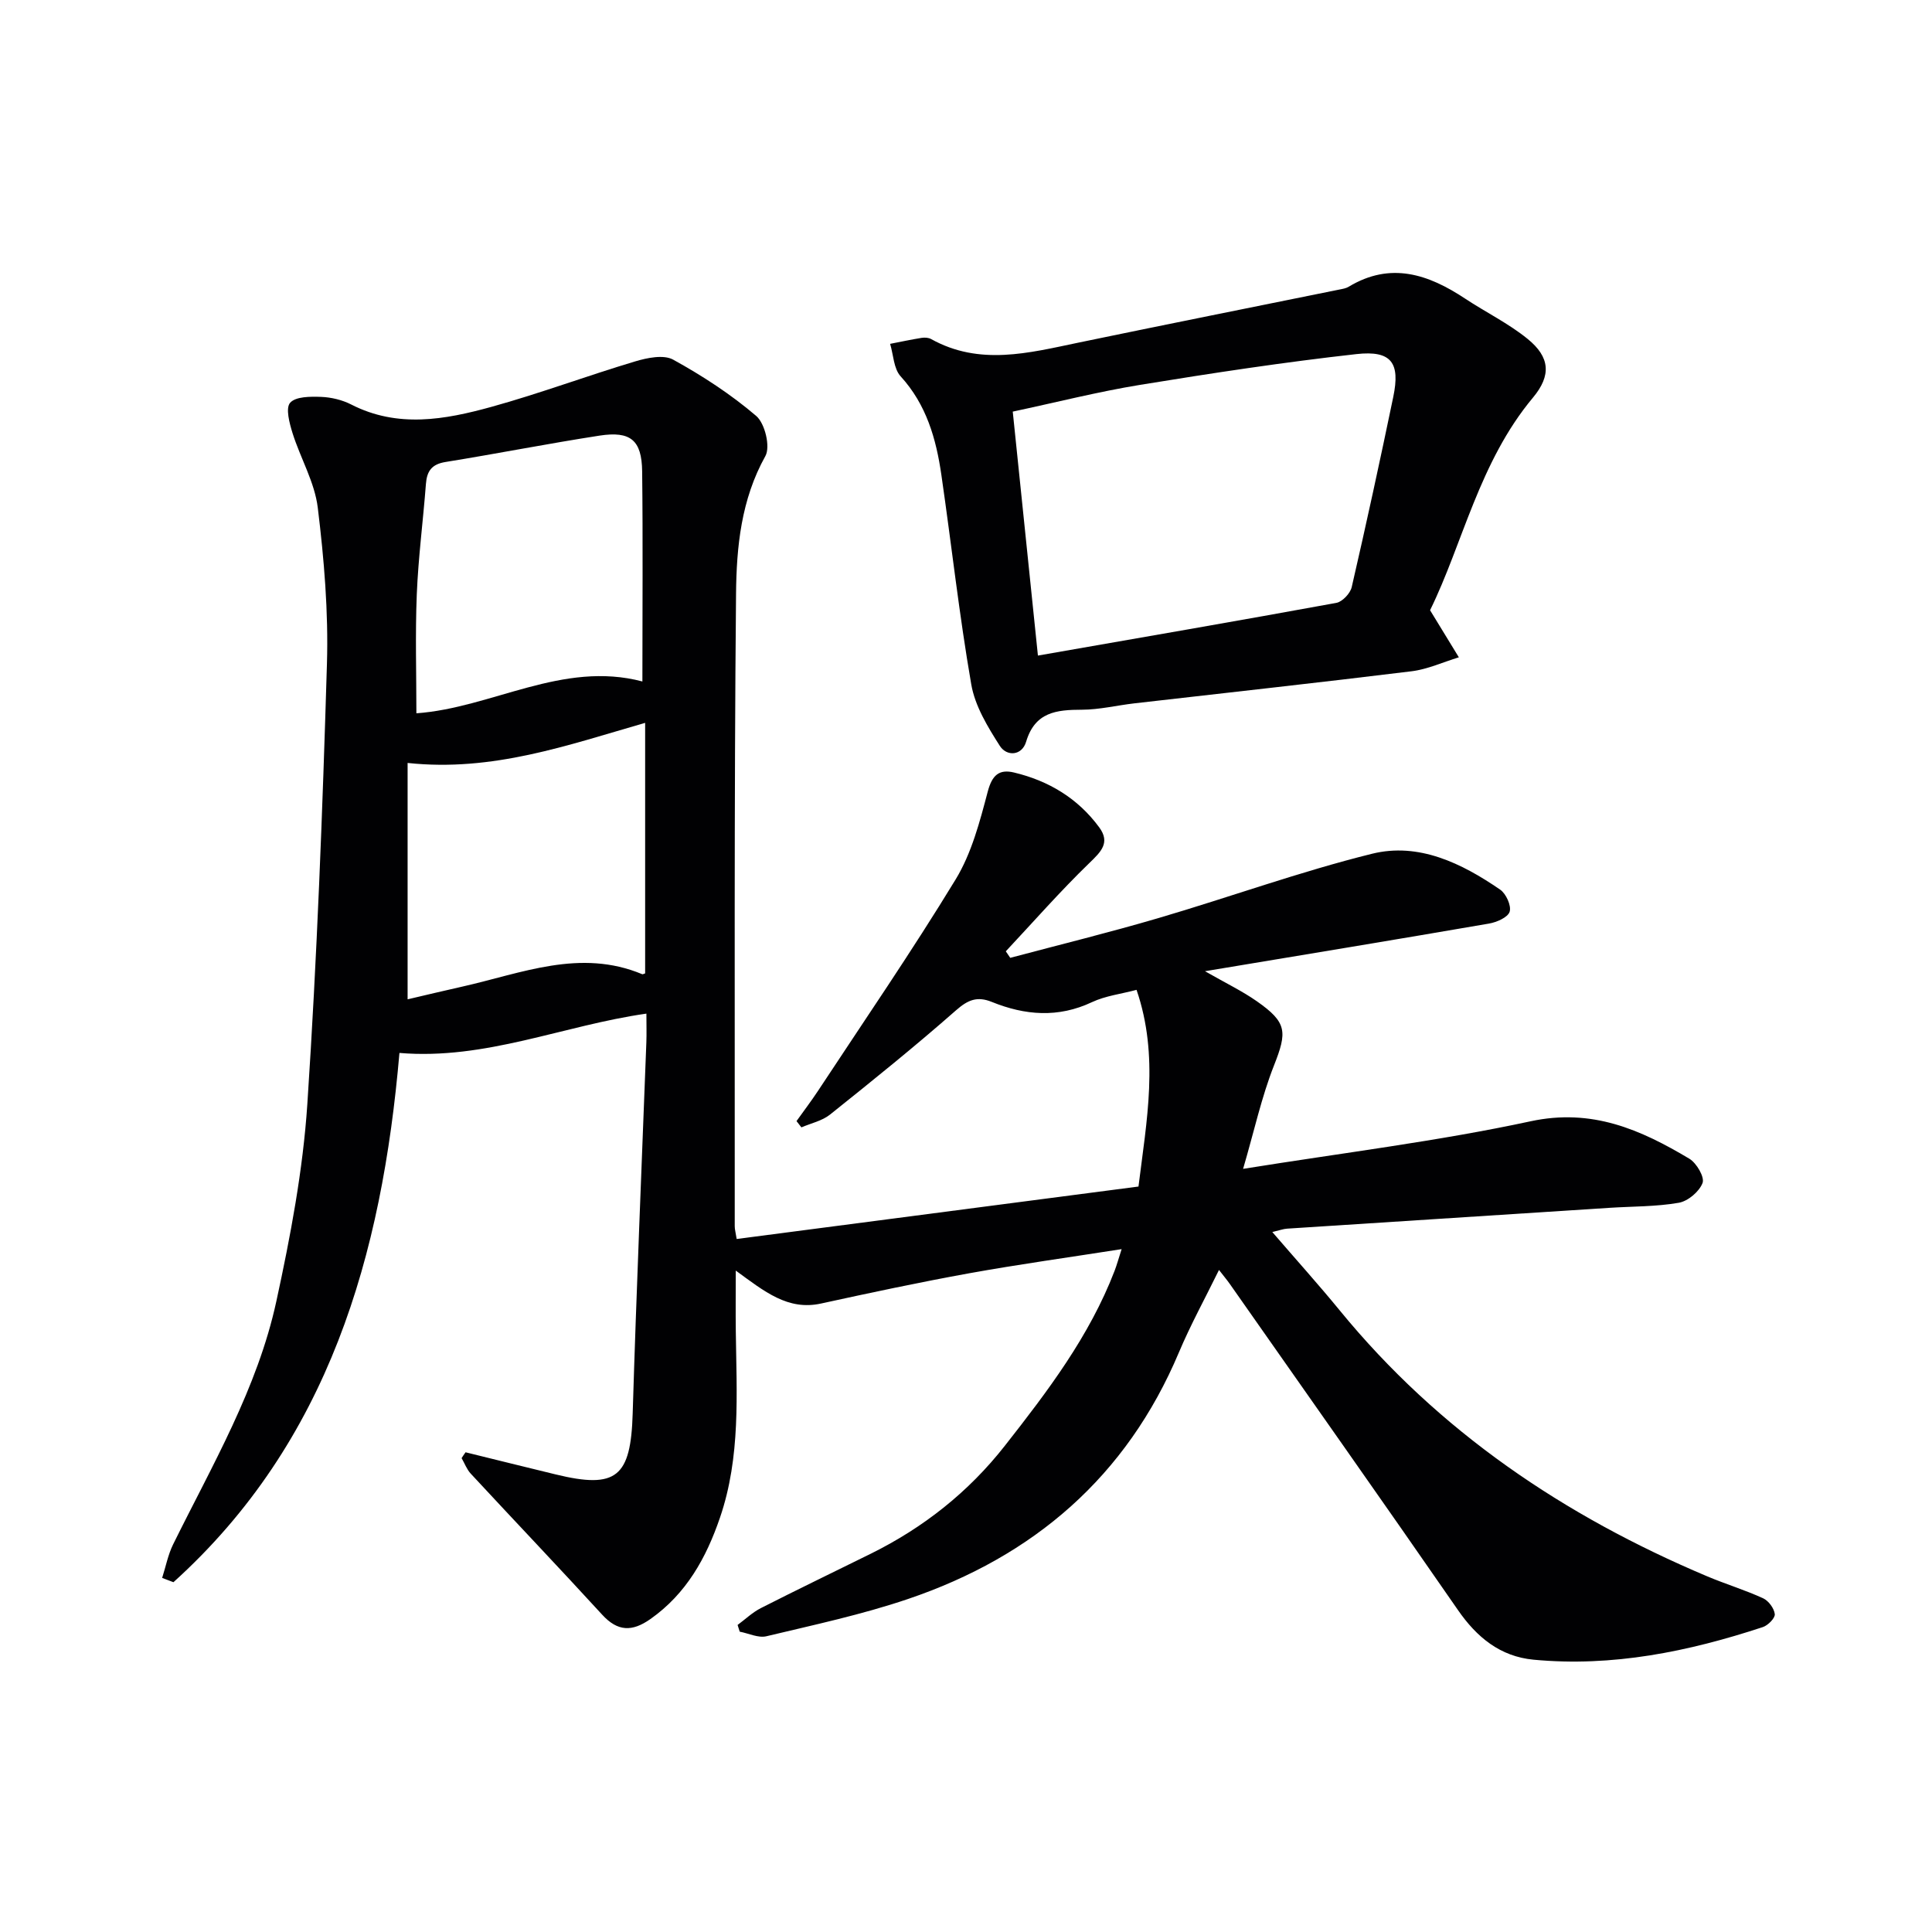
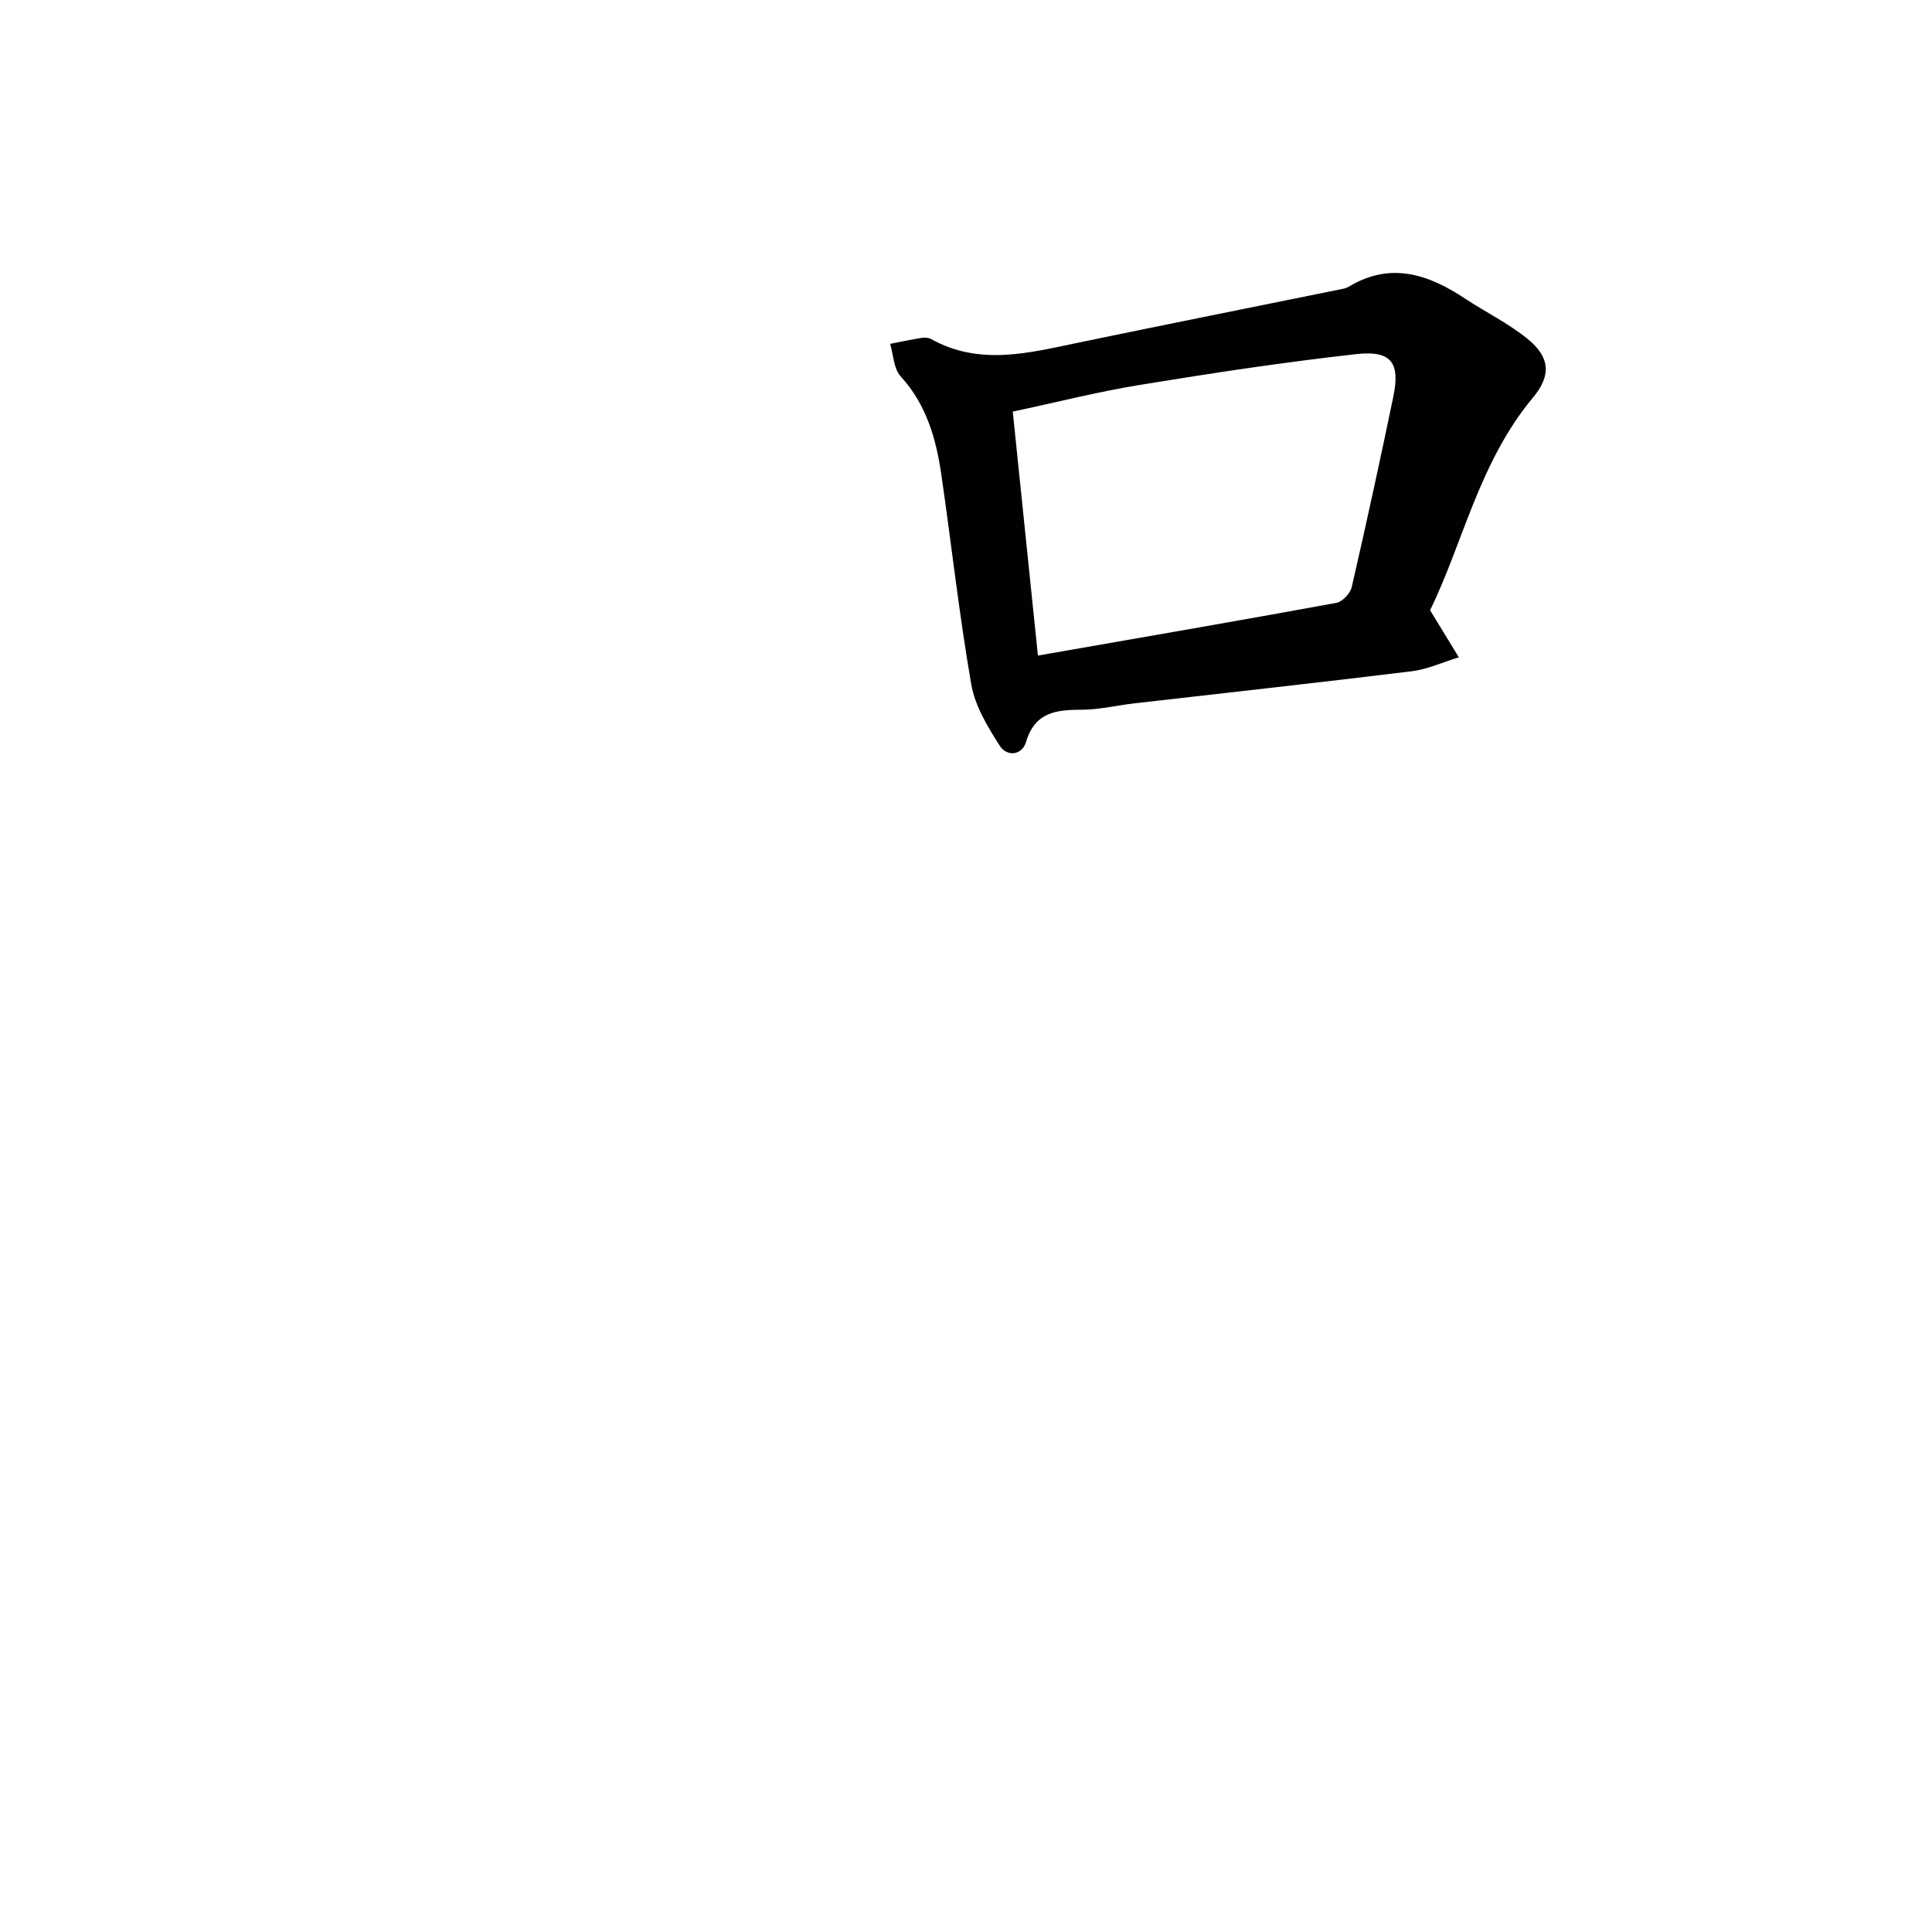
<svg xmlns="http://www.w3.org/2000/svg" enable-background="new 0 0 400 400" viewBox="0 0 400 400">
-   <path d="m96.39 300.68c6.21 1.53 12.42 3.07 18.64 4.58 12.64 3.08 15.57.53 15.96-12.61.77-25.61 1.87-51.2 2.83-76.81.07-1.81.01-3.62.01-5.98-17.24 2.45-33.27 9.64-51.13 8.14-3.61 41.94-14.62 80.5-46.79 109.58-.78-.3-1.56-.6-2.34-.89.75-2.33 1.21-4.79 2.28-6.96 8.09-16.38 17.46-32.3 21.37-50.34 2.92-13.44 5.5-27.1 6.41-40.79 2.01-30.35 3.15-60.77 4.06-91.18.32-10.75-.59-21.62-1.9-32.32-.64-5.27-3.59-10.23-5.22-15.42-.64-2.05-1.48-5.18-.5-6.29 1.15-1.31 4.2-1.3 6.4-1.22 2.11.08 4.37.62 6.25 1.58 9.63 4.93 19.41 3.14 29.01.49 10.02-2.77 19.79-6.43 29.75-9.41 2.5-.75 5.9-1.46 7.89-.37 6.06 3.34 11.96 7.18 17.2 11.66 1.8 1.54 2.97 6.38 1.89 8.31-5.02 8.99-5.98 18.82-6.07 28.51-.41 43.65-.24 87.3-.27 130.96 0 .64.19 1.27.4 2.62 27.73-3.62 55.29-7.22 83.19-10.86 1.68-13.61 4.31-27-.4-40.72-3.2.85-6.43 1.23-9.22 2.54-7.01 3.31-13.87 2.74-20.74-.04-3.02-1.22-4.93-.45-7.4 1.72-8.48 7.46-17.28 14.55-26.1 21.6-1.64 1.31-3.93 1.79-5.93 2.65-.34-.43-.67-.86-1.01-1.3 1.48-2.08 3.03-4.11 4.43-6.23 9.59-14.56 19.47-28.95 28.53-43.83 3.29-5.41 4.99-11.93 6.63-18.15.9-3.41 2.35-4.7 5.44-3.96 7.17 1.71 13.23 5.35 17.64 11.35 2.34 3.18.38 5.05-2.05 7.4-6.02 5.83-11.56 12.15-17.29 18.27.31.45.61.9.92 1.35 10.22-2.72 20.5-5.24 30.64-8.22 14.79-4.34 29.33-9.63 44.27-13.33 9.65-2.39 18.55 1.95 26.51 7.42 1.23.84 2.36 3.32 1.98 4.57-.36 1.18-2.69 2.2-4.3 2.47-19.13 3.3-38.29 6.45-58.78 9.86 4.37 2.5 7.72 4.11 10.72 6.21 6.31 4.41 6.31 6.34 3.56 13.32-2.57 6.52-4.07 13.46-6.39 21.39 20.7-3.33 40.29-5.71 59.52-9.85 12.73-2.74 22.79 1.73 32.87 7.75 1.49.89 3.19 3.8 2.74 5.01-.67 1.79-3.02 3.78-4.92 4.11-4.72.82-9.59.74-14.4 1.05-22.23 1.43-44.47 2.86-66.7 4.31-.78.05-1.54.34-3.06.7 4.92 5.71 9.57 10.87 13.96 16.23 20.51 25.07 46.48 42.56 76.07 55.05 3.82 1.61 7.82 2.82 11.59 4.55 1.13.52 2.28 2.09 2.41 3.28.09.82-1.41 2.33-2.47 2.68-15.42 5.08-31.15 8.3-47.49 6.75-6.89-.66-11.74-4.63-15.66-10.31-15.62-22.57-31.45-45-47.21-67.48-.57-.81-1.21-1.57-2.24-2.9-2.9 5.92-5.89 11.36-8.29 17.05-10.84 25.73-30.09 42.27-56.14 51.09-9.54 3.23-19.46 5.35-29.28 7.7-1.67.4-3.67-.6-5.52-.95-.15-.46-.29-.92-.44-1.39 1.59-1.17 3.06-2.59 4.8-3.48 7.55-3.84 15.19-7.52 22.78-11.27 10.91-5.4 20.23-12.76 27.76-22.36 8.85-11.27 17.5-22.66 22.71-36.2.46-1.2.8-2.45 1.46-4.5-10.92 1.71-21.25 3.14-31.51 4.99-10.28 1.86-20.51 4.04-30.71 6.27-6.89 1.51-11.71-2.48-17.67-6.82 0 4.85-.04 8.71.01 12.57.16 12.96 1.03 25.99-3.27 38.56-2.84 8.32-6.95 15.76-14.4 21.01-3.79 2.67-6.78 2.62-10-.9-8.99-9.81-18.17-19.45-27.22-29.21-.82-.89-1.26-2.13-1.88-3.2.24-.4.53-.8.82-1.21zm36.61-159.59c0-14.95.12-29.23-.05-43.51-.08-6.44-2.39-8.38-8.82-7.39-10.66 1.65-21.24 3.74-31.89 5.46-2.86.46-3.86 1.88-4.06 4.57-.58 7.62-1.58 15.22-1.89 22.85-.33 8.2-.08 16.42-.08 24.61 15.62-1.11 30.25-10.95 46.79-6.59zm-48.61 65.81c3.63-.85 7.46-1.77 11.31-2.63 12.29-2.76 24.42-7.94 37.27-2.57.12.05.31-.09.6-.17 0-17.02 0-34.08 0-51.87-16.06 4.62-31.58 10.19-49.18 8.3z" fill="#010103" />
  <path d="m296.08 126.34c2.45 4 4.2 6.87 5.96 9.75-3.26.99-6.46 2.48-9.79 2.89-19.11 2.35-38.26 4.44-57.39 6.64-3.63.42-7.24 1.31-10.86 1.32-5.26.01-9.71.46-11.55 6.62-.88 2.95-4.03 3.09-5.45.86-2.51-3.93-5.14-8.25-5.91-12.72-2.5-14.39-4.09-28.93-6.19-43.38-1.08-7.47-3.09-14.55-8.43-20.4-1.45-1.59-1.49-4.45-2.18-6.73 2.17-.42 4.34-.89 6.53-1.24.63-.1 1.42-.05 1.96.25 10.03 5.58 20.21 2.88 30.44.75 18.02-3.75 36.08-7.34 54.12-11.01.65-.13 1.35-.24 1.9-.58 8.66-5.22 16.47-2.59 24.09 2.46 4.29 2.84 8.99 5.13 12.95 8.35 4.64 3.77 4.93 7.55 1.12 12.13-11.18 13.37-14.57 30.34-21.32 44.04zm-81.19 9.39c21.29-3.72 41.56-7.21 61.78-10.91 1.25-.23 2.89-1.96 3.19-3.27 3.02-13.09 5.87-26.21 8.6-39.37 1.47-7.06-.36-9.67-7.61-8.87-14.98 1.67-29.91 3.94-44.8 6.37-8.76 1.43-17.39 3.63-26.37 5.54 1.81 17.44 3.5 33.9 5.21 50.51z" fill="#010103" />
</svg>